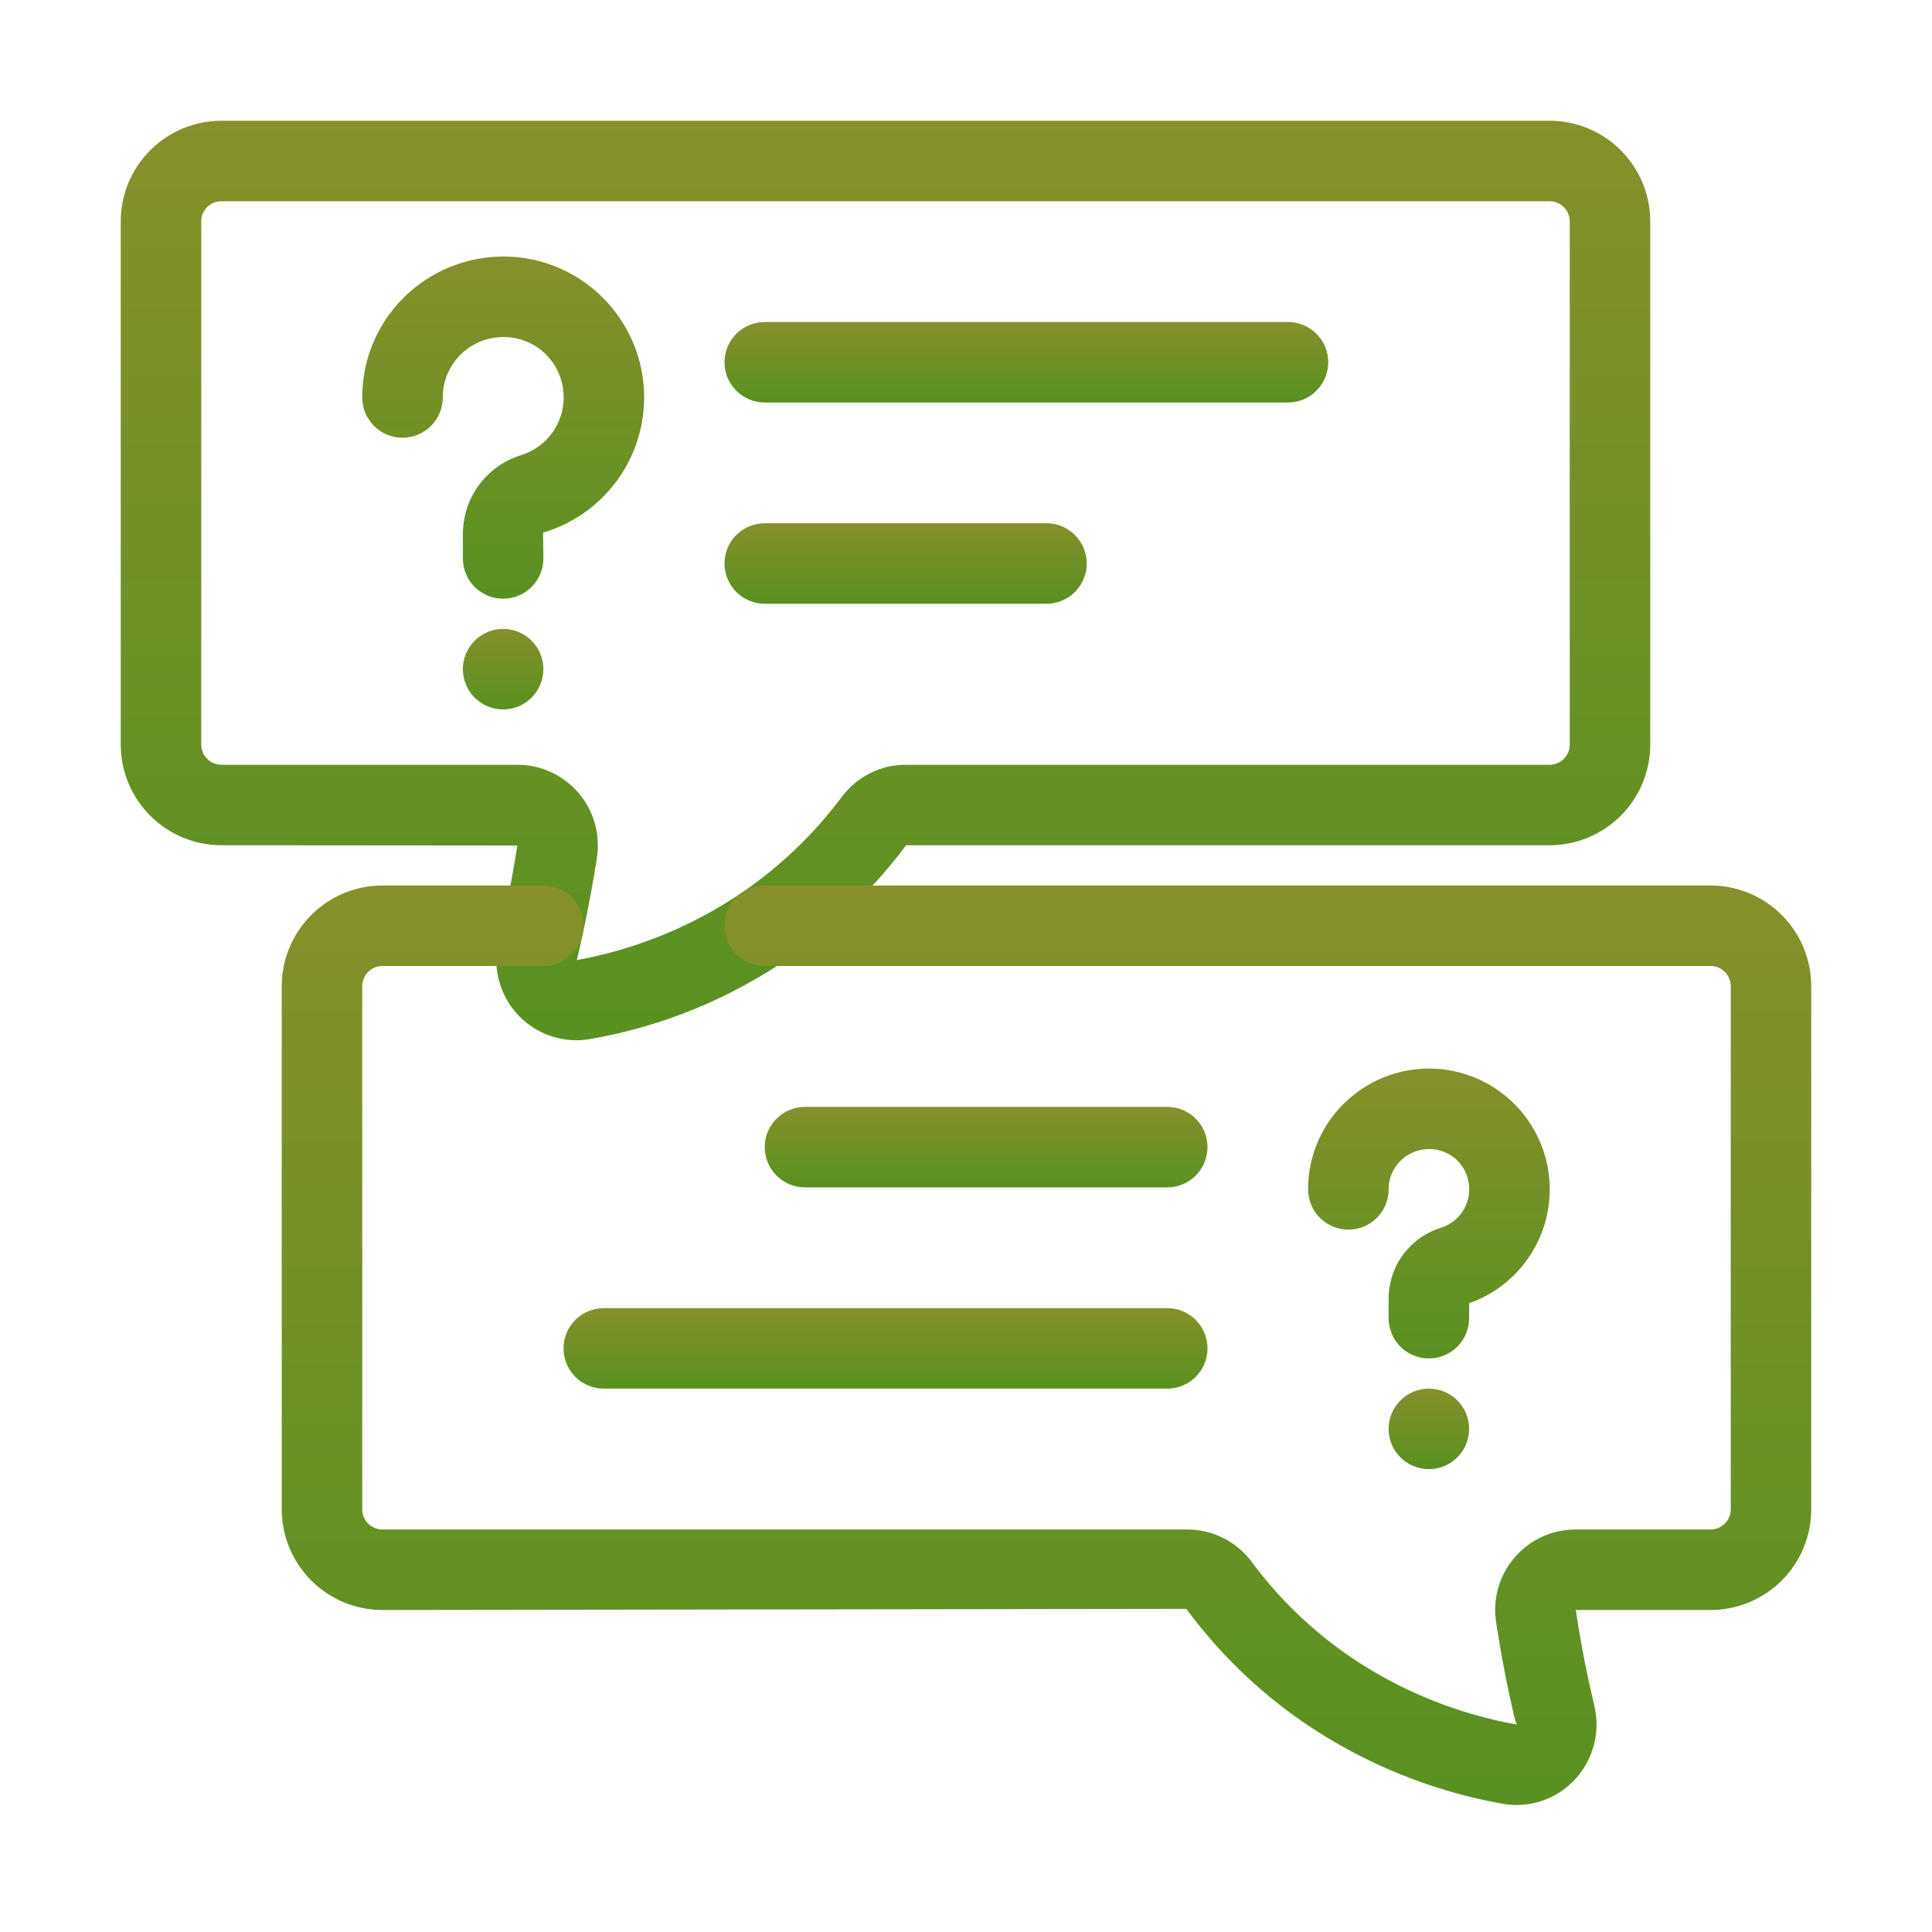
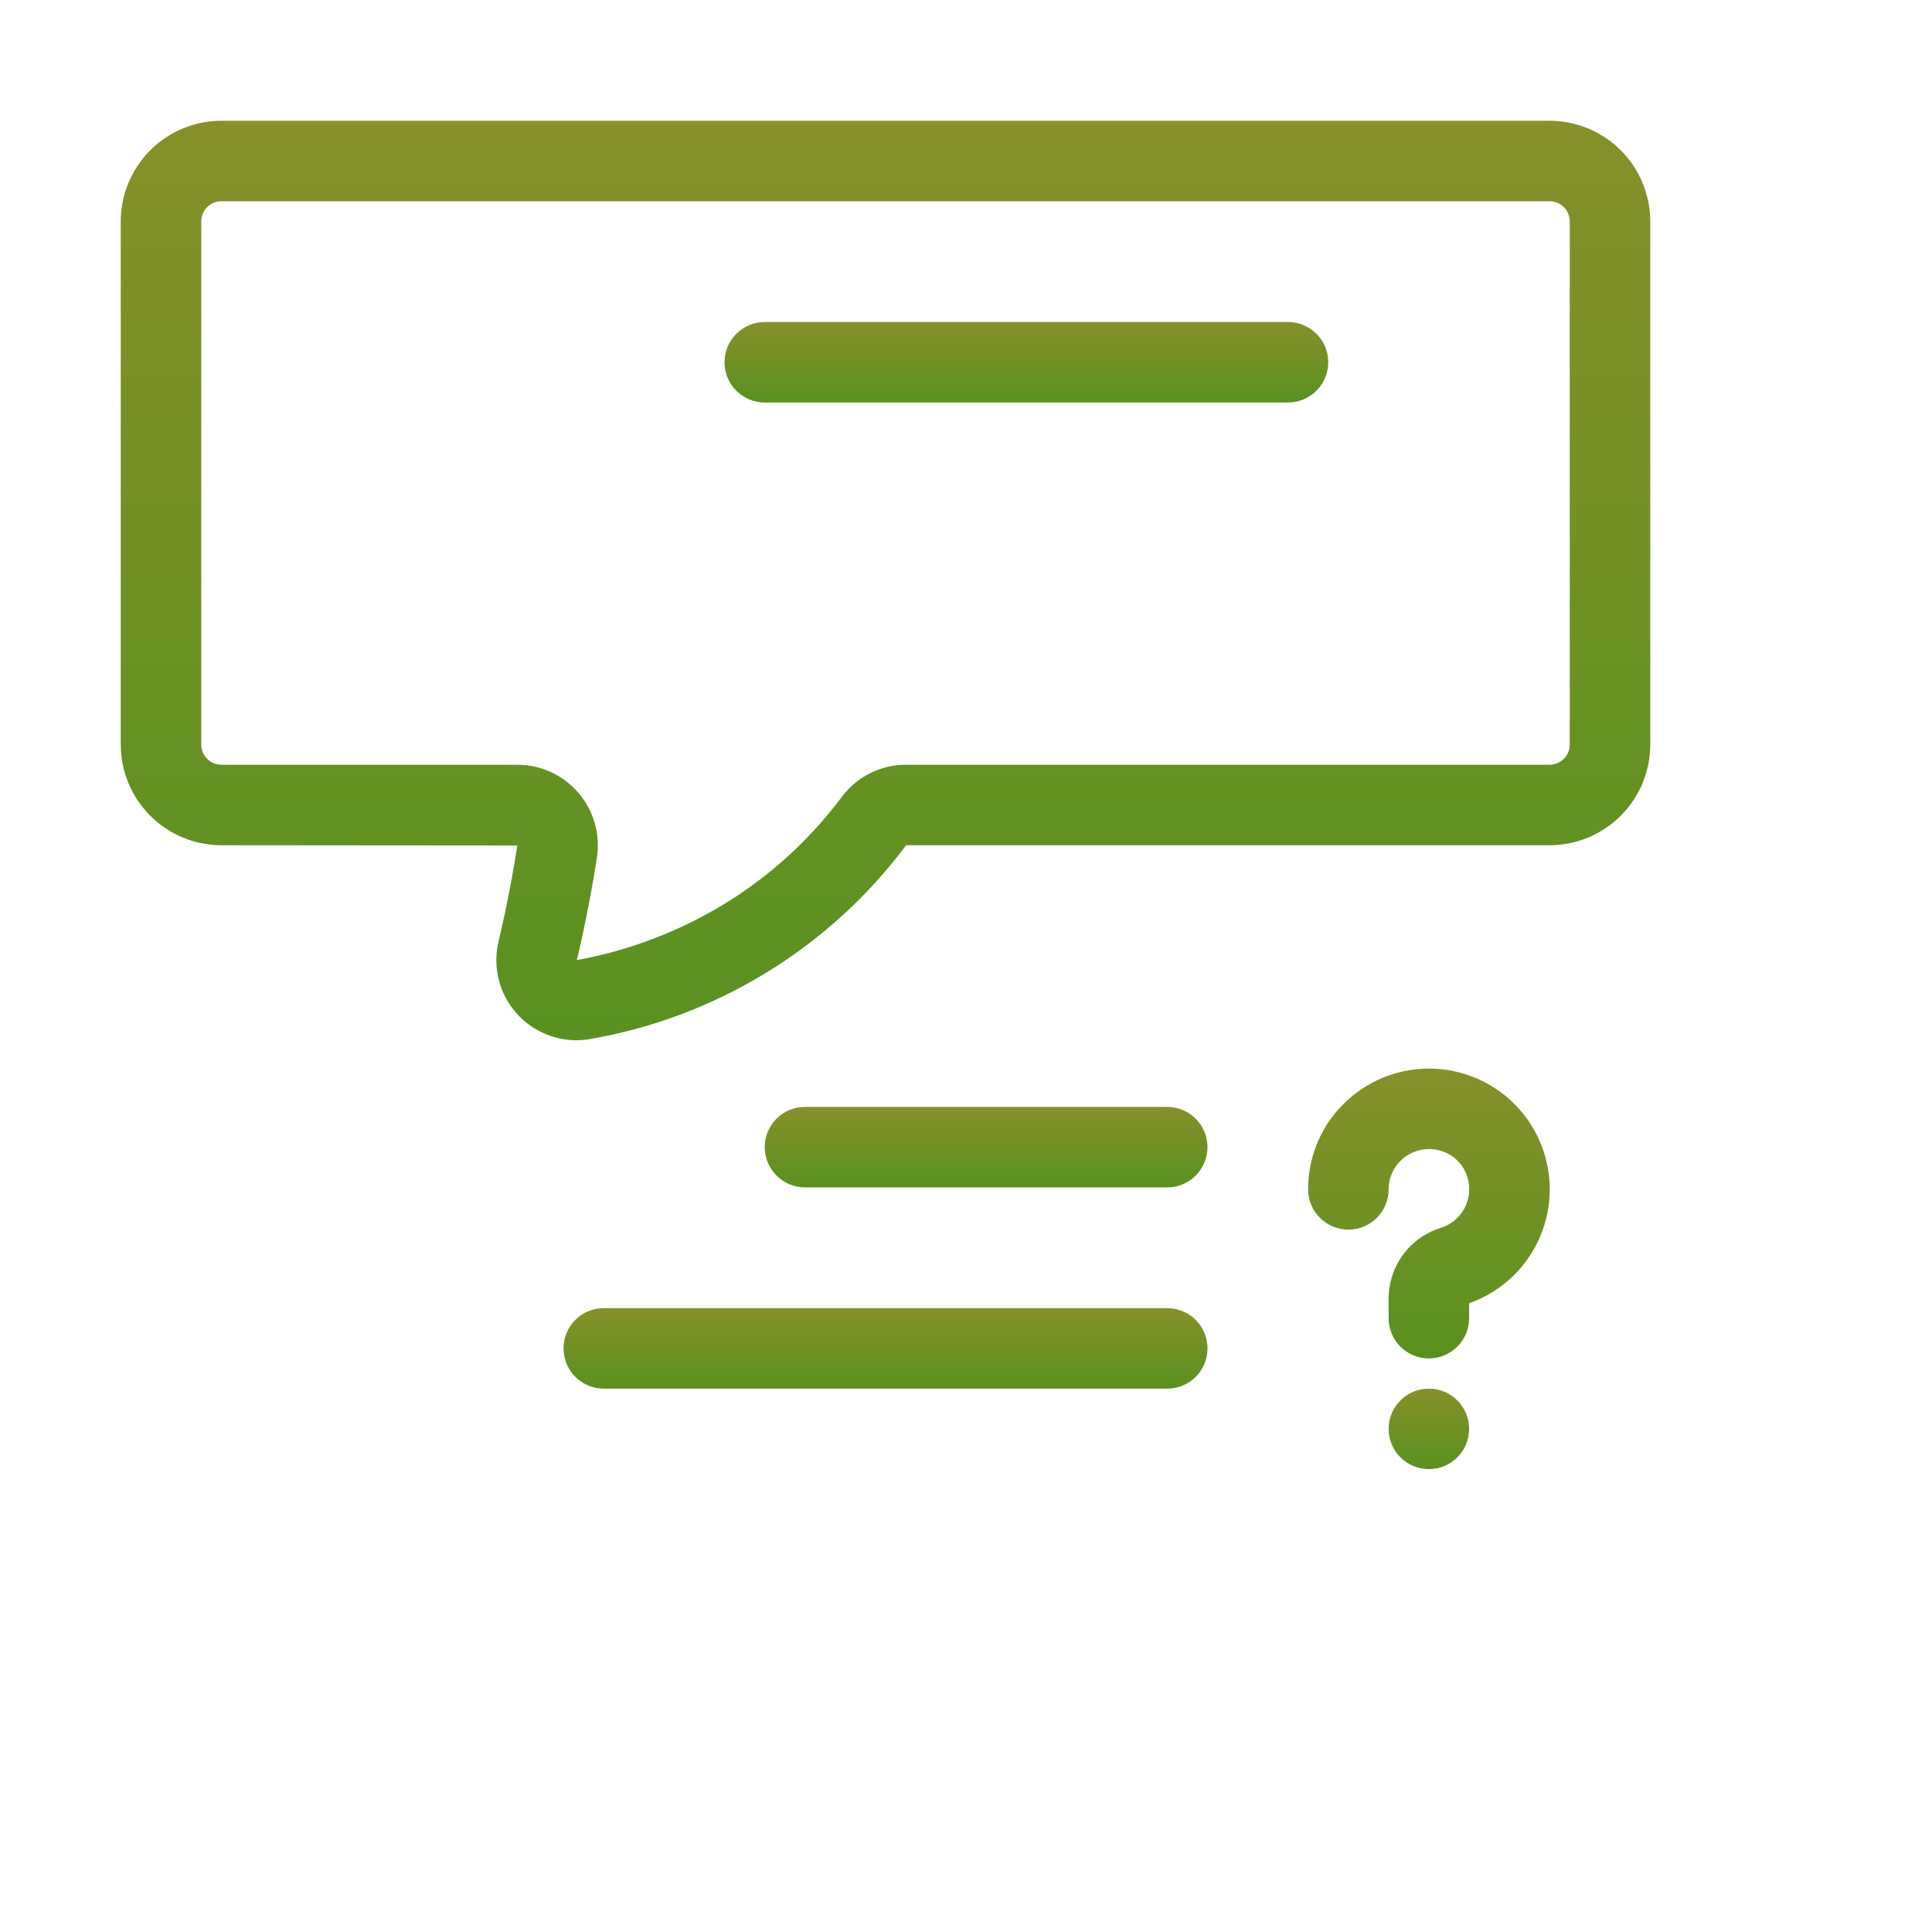
<svg xmlns="http://www.w3.org/2000/svg" width="512" height="512" viewBox="0 0 512 512" fill="none">
  <path d="M152.687 275.677C149.487 275.665 146.33 274.929 143.454 273.525C140.578 272.121 138.056 270.085 136.078 267.569C134.1 265.053 132.715 262.122 132.029 258.996C131.343 255.87 131.372 252.629 132.115 249.516C132.615 247.406 133.101 245.264 133.573 243.089C134.99 236.516 136.151 230.167 137.099 224.063L58.667 224C51.597 223.992 44.819 221.18 39.82 216.18C34.821 211.181 32.008 204.403 32 197.333V58.667C32.008 51.597 34.821 44.819 39.82 39.82C44.819 34.821 51.597 32.008 58.667 32H410.667C417.737 32.007 424.515 34.819 429.515 39.819C434.514 44.818 437.326 51.596 437.333 58.667V197.333C437.326 204.403 434.514 211.182 429.515 216.181C424.515 221.181 417.737 223.993 410.667 224H240.13C219.81 251.185 189.854 269.559 156.411 275.349C155.182 275.569 153.936 275.679 152.687 275.677ZM58.667 53.333C57.252 53.334 55.897 53.897 54.897 54.897C53.897 55.897 53.334 57.252 53.333 58.667V197.333C53.334 198.748 53.897 200.104 54.897 201.104C55.897 202.104 57.252 202.666 58.667 202.667H137.083C140.169 202.666 143.218 203.333 146.021 204.624C148.823 205.915 151.313 207.798 153.318 210.143C155.323 212.489 156.795 215.241 157.634 218.211C158.473 221.18 158.658 224.296 158.177 227.344C157.172 233.833 155.937 240.599 154.427 247.583C153.927 249.901 153.41 252.184 152.875 254.432C168.555 251.58 183.466 245.48 196.651 236.526C206.841 229.555 215.808 220.946 223.187 211.047C225.171 208.435 227.733 206.318 230.673 204.864C233.613 203.41 236.85 202.658 240.13 202.667H410.667C412.081 202.665 413.436 202.102 414.436 201.103C415.436 200.103 415.998 198.747 416 197.333V58.667C415.998 57.253 415.436 55.897 414.436 54.898C413.436 53.898 412.081 53.335 410.667 53.333H58.667Z" fill="url(#paint0_linear_844_187)" />
  <path d="M341.333 106.667H202.667C199.838 106.667 197.125 105.543 195.124 103.542C193.124 101.542 192 98.829 192 96C192 93.171 193.124 90.458 195.124 88.457C197.125 86.457 199.838 85.333 202.667 85.333H341.333C344.162 85.333 346.875 86.457 348.876 88.457C350.876 90.458 352 93.171 352 96C352 98.829 350.876 101.542 348.876 103.542C346.875 105.543 344.162 106.667 341.333 106.667Z" fill="url(#paint1_linear_844_187)" />
-   <path d="M277.333 160H202.667C199.838 160 197.125 158.876 195.124 156.876C193.124 154.875 192 152.162 192 149.333C192 146.504 193.124 143.791 195.124 141.791C197.125 139.79 199.838 138.667 202.667 138.667H277.333C280.162 138.667 282.875 139.79 284.876 141.791C286.876 143.791 288 146.504 288 149.333C288 152.162 286.876 154.875 284.876 156.876C282.875 158.876 280.162 160 277.333 160Z" fill="url(#paint2_linear_844_187)" />
-   <path d="M401.893 478.339C400.689 478.339 399.487 478.238 398.299 478.037C379.572 474.705 361.753 467.476 345.997 456.818C333.81 448.534 323.123 438.236 314.393 426.364L101.331 426.667C94.261 426.658 87.483 423.846 82.484 418.847C77.484 413.848 74.672 407.07 74.664 400V261.333C74.672 254.263 77.484 247.486 82.484 242.486C87.483 237.487 94.261 234.675 101.331 234.667H143.997C146.826 234.667 149.539 235.79 151.54 237.791C153.54 239.791 154.664 242.504 154.664 245.333C154.664 248.162 153.54 250.875 151.54 252.876C149.539 254.876 146.826 256 143.997 256H101.331C99.916 256.001 98.561 256.563 97.561 257.563C96.561 258.563 95.998 259.919 95.997 261.333V400C95.998 401.414 96.561 402.77 97.561 403.77C98.561 404.77 99.916 405.332 101.331 405.333H314.56C317.786 405.323 320.973 406.045 323.88 407.445C326.787 408.846 329.338 410.887 331.341 413.417C338.7 423.461 347.718 432.176 358.008 439.187C371.252 448.142 386.227 454.217 401.966 457.021C401.496 455.809 401.144 454.555 400.914 453.276L400.289 450.463C398.706 443.213 397.487 436.484 396.497 429.979C396.013 426.931 396.197 423.815 397.035 420.845C397.874 417.876 399.348 415.124 401.355 412.78C403.362 410.436 405.854 408.556 408.66 407.271C411.465 405.985 414.516 405.324 417.602 405.333H453.331C454.745 405.332 456.1 404.769 457.1 403.769C458.1 402.769 458.662 401.414 458.664 400V261.333C458.662 259.919 458.1 258.564 457.1 257.564C456.1 256.564 454.745 256.002 453.331 256H202.664C199.835 256 197.122 254.876 195.122 252.876C193.121 250.875 191.997 248.162 191.997 245.333C191.997 242.504 193.121 239.791 195.122 237.791C197.122 235.79 199.835 234.667 202.664 234.667H453.331C460.401 234.674 467.179 237.486 472.179 242.485C477.178 247.485 479.99 254.263 479.997 261.333V400C479.99 407.07 477.178 413.849 472.179 418.848C467.179 423.847 460.401 426.659 453.331 426.667H417.602C418.508 432.849 419.643 439.13 421.081 445.724L422.508 452.042C423.334 455.494 423.288 459.098 422.373 462.527C421.458 465.957 419.704 469.105 417.268 471.687C415.295 473.787 412.913 475.46 410.269 476.603C407.625 477.747 404.774 478.338 401.893 478.339Z" fill="url(#paint3_linear_844_187)" />
  <path d="M378.664 360C377.263 360 375.876 359.725 374.582 359.189C373.288 358.653 372.112 357.867 371.121 356.877C370.13 355.886 369.345 354.71 368.809 353.416C368.273 352.121 367.997 350.734 367.998 349.333V344.375C367.952 340.167 369.258 336.056 371.724 332.645C374.19 329.235 377.685 326.707 381.695 325.432C384.408 324.627 386.692 322.781 388.049 320.298C389.405 317.814 389.724 314.895 388.935 312.177C388.456 310.444 387.535 308.864 386.262 307.593C384.99 306.323 383.409 305.404 381.675 304.927C380.054 304.464 378.347 304.388 376.691 304.706C375.036 305.023 373.478 305.725 372.143 306.755C370.85 307.749 369.803 309.028 369.084 310.492C368.365 311.956 367.993 313.567 367.998 315.198C367.998 318.027 366.874 320.74 364.873 322.74C362.873 324.741 360.16 325.865 357.331 325.865C354.502 325.865 351.789 324.741 349.788 322.74C347.788 320.74 346.664 318.027 346.664 315.198C346.648 310.309 347.759 305.482 349.913 301.092C352.067 296.703 355.204 292.87 359.081 289.891C362.744 287.05 366.981 285.04 371.498 283.998C376.015 282.956 380.705 282.907 385.242 283.856C389.78 284.804 394.057 286.727 397.779 289.491C401.5 292.255 404.577 295.795 406.796 299.865C409.015 303.935 410.323 308.439 410.63 313.064C410.938 317.689 410.237 322.326 408.576 326.654C406.915 330.982 404.334 334.898 401.011 338.13C397.688 341.362 393.703 343.834 389.331 345.375V349.333C389.331 350.734 389.056 352.121 388.52 353.416C387.984 354.71 387.198 355.886 386.208 356.877C385.217 357.867 384.041 358.653 382.747 359.189C381.452 359.725 380.065 360 378.664 360Z" fill="url(#paint4_linear_844_187)" />
  <path d="M378.667 389.333C384.558 389.333 389.333 384.558 389.333 378.667C389.333 372.776 384.558 368 378.667 368C372.776 368 368 372.776 368 378.667C368 384.558 372.776 389.333 378.667 389.333Z" fill="url(#paint5_linear_844_187)" />
  <path d="M309.336 368H160.003C157.174 368 154.461 366.876 152.46 364.876C150.46 362.875 149.336 360.162 149.336 357.333C149.336 354.504 150.46 351.791 152.46 349.791C154.461 347.79 157.174 346.667 160.003 346.667H309.336C312.165 346.667 314.878 347.79 316.878 349.791C318.879 351.791 320.003 354.504 320.003 357.333C320.003 360.162 318.879 362.875 316.878 364.876C314.878 366.876 312.165 368 309.336 368Z" fill="url(#paint6_linear_844_187)" />
  <path d="M309.331 314.667H213.331C210.502 314.667 207.789 313.543 205.788 311.543C203.788 309.542 202.664 306.829 202.664 304C202.664 301.171 203.788 298.458 205.788 296.458C207.789 294.457 210.502 293.333 213.331 293.333H309.331C312.16 293.333 314.873 294.457 316.873 296.458C318.874 298.458 319.997 301.171 319.997 304C319.997 306.829 318.874 309.542 316.873 311.543C314.873 313.543 312.16 314.667 309.331 314.667Z" fill="url(#paint7_linear_844_187)" />
-   <path d="M133.334 158.667C130.505 158.667 127.791 157.543 125.791 155.542C123.791 153.542 122.667 150.829 122.667 148V141.803C122.606 137.117 124.051 132.536 126.79 128.733C129.529 124.931 133.417 122.109 137.88 120.683C141.939 119.49 145.361 116.74 147.399 113.032C149.437 109.325 149.924 104.962 148.755 100.896C148.034 98.27 146.642 95.876 144.716 93.951C142.791 92.025 140.397 90.633 137.771 89.912C135.35 89.232 132.803 89.127 130.334 89.607C127.866 90.086 125.543 91.136 123.552 92.672C121.612 94.162 120.042 96.08 118.963 98.276C117.885 100.472 117.327 102.887 117.334 105.333C117.334 108.162 116.21 110.875 114.209 112.876C112.209 114.876 109.496 116 106.667 116C103.838 116 101.125 114.876 99.124 112.876C97.124 110.875 96 108.162 96 105.333C95.983 99.63 97.281 93.999 99.793 88.878C102.305 83.757 105.963 79.284 110.485 75.807C115.052 72.281 120.371 69.856 126.029 68.719C131.686 67.583 137.529 67.766 143.104 69.255C150.957 71.379 157.903 76.008 162.884 82.44C167.866 88.872 170.612 96.754 170.704 104.889C170.797 113.023 168.231 120.966 163.397 127.509C158.563 134.053 151.725 138.839 143.922 141.141L144 148C144 150.829 142.876 153.542 140.876 155.542C138.876 157.543 136.162 158.667 133.334 158.667Z" fill="url(#paint8_linear_844_187)" />
-   <path d="M133.331 188C139.222 188 143.997 183.224 143.997 177.333C143.997 171.442 139.222 166.667 133.331 166.667C127.44 166.667 122.664 171.442 122.664 177.333C122.664 183.224 127.44 188 133.331 188Z" fill="url(#paint9_linear_844_187)" />
  <defs>
    <linearGradient id="paint0_linear_844_187" x1="234.667" y1="32" x2="234.667" y2="275.677" gradientUnits="userSpaceOnUse">
      <stop stop-color="#87902A" />
      <stop offset="1" stop-color="#589121" />
    </linearGradient>
    <linearGradient id="paint1_linear_844_187" x1="272" y1="85.333" x2="272" y2="106.667" gradientUnits="userSpaceOnUse">
      <stop stop-color="#87902A" />
      <stop offset="1" stop-color="#589121" />
    </linearGradient>
    <linearGradient id="paint2_linear_844_187" x1="240" y1="138.667" x2="240" y2="160" gradientUnits="userSpaceOnUse">
      <stop stop-color="#87902A" />
      <stop offset="1" stop-color="#589121" />
    </linearGradient>
    <linearGradient id="paint3_linear_844_187" x1="277.331" y1="234.667" x2="277.331" y2="478.339" gradientUnits="userSpaceOnUse">
      <stop stop-color="#87902A" />
      <stop offset="1" stop-color="#589121" />
    </linearGradient>
    <linearGradient id="paint4_linear_844_187" x1="378.682" y1="283.179" x2="378.682" y2="360" gradientUnits="userSpaceOnUse">
      <stop stop-color="#87902A" />
      <stop offset="1" stop-color="#589121" />
    </linearGradient>
    <linearGradient id="paint5_linear_844_187" x1="378.667" y1="368" x2="378.667" y2="389.333" gradientUnits="userSpaceOnUse">
      <stop stop-color="#87902A" />
      <stop offset="1" stop-color="#589121" />
    </linearGradient>
    <linearGradient id="paint6_linear_844_187" x1="234.669" y1="346.667" x2="234.669" y2="368" gradientUnits="userSpaceOnUse">
      <stop stop-color="#87902A" />
      <stop offset="1" stop-color="#589121" />
    </linearGradient>
    <linearGradient id="paint7_linear_844_187" x1="261.331" y1="293.333" x2="261.331" y2="314.667" gradientUnits="userSpaceOnUse">
      <stop stop-color="#87902A" />
      <stop offset="1" stop-color="#589121" />
    </linearGradient>
    <linearGradient id="paint8_linear_844_187" x1="133.353" y1="67.984" x2="133.353" y2="158.667" gradientUnits="userSpaceOnUse">
      <stop stop-color="#87902A" />
      <stop offset="1" stop-color="#589121" />
    </linearGradient>
    <linearGradient id="paint9_linear_844_187" x1="133.331" y1="166.667" x2="133.331" y2="188" gradientUnits="userSpaceOnUse">
      <stop stop-color="#87902A" />
      <stop offset="1" stop-color="#589121" />
    </linearGradient>
  </defs>
</svg>